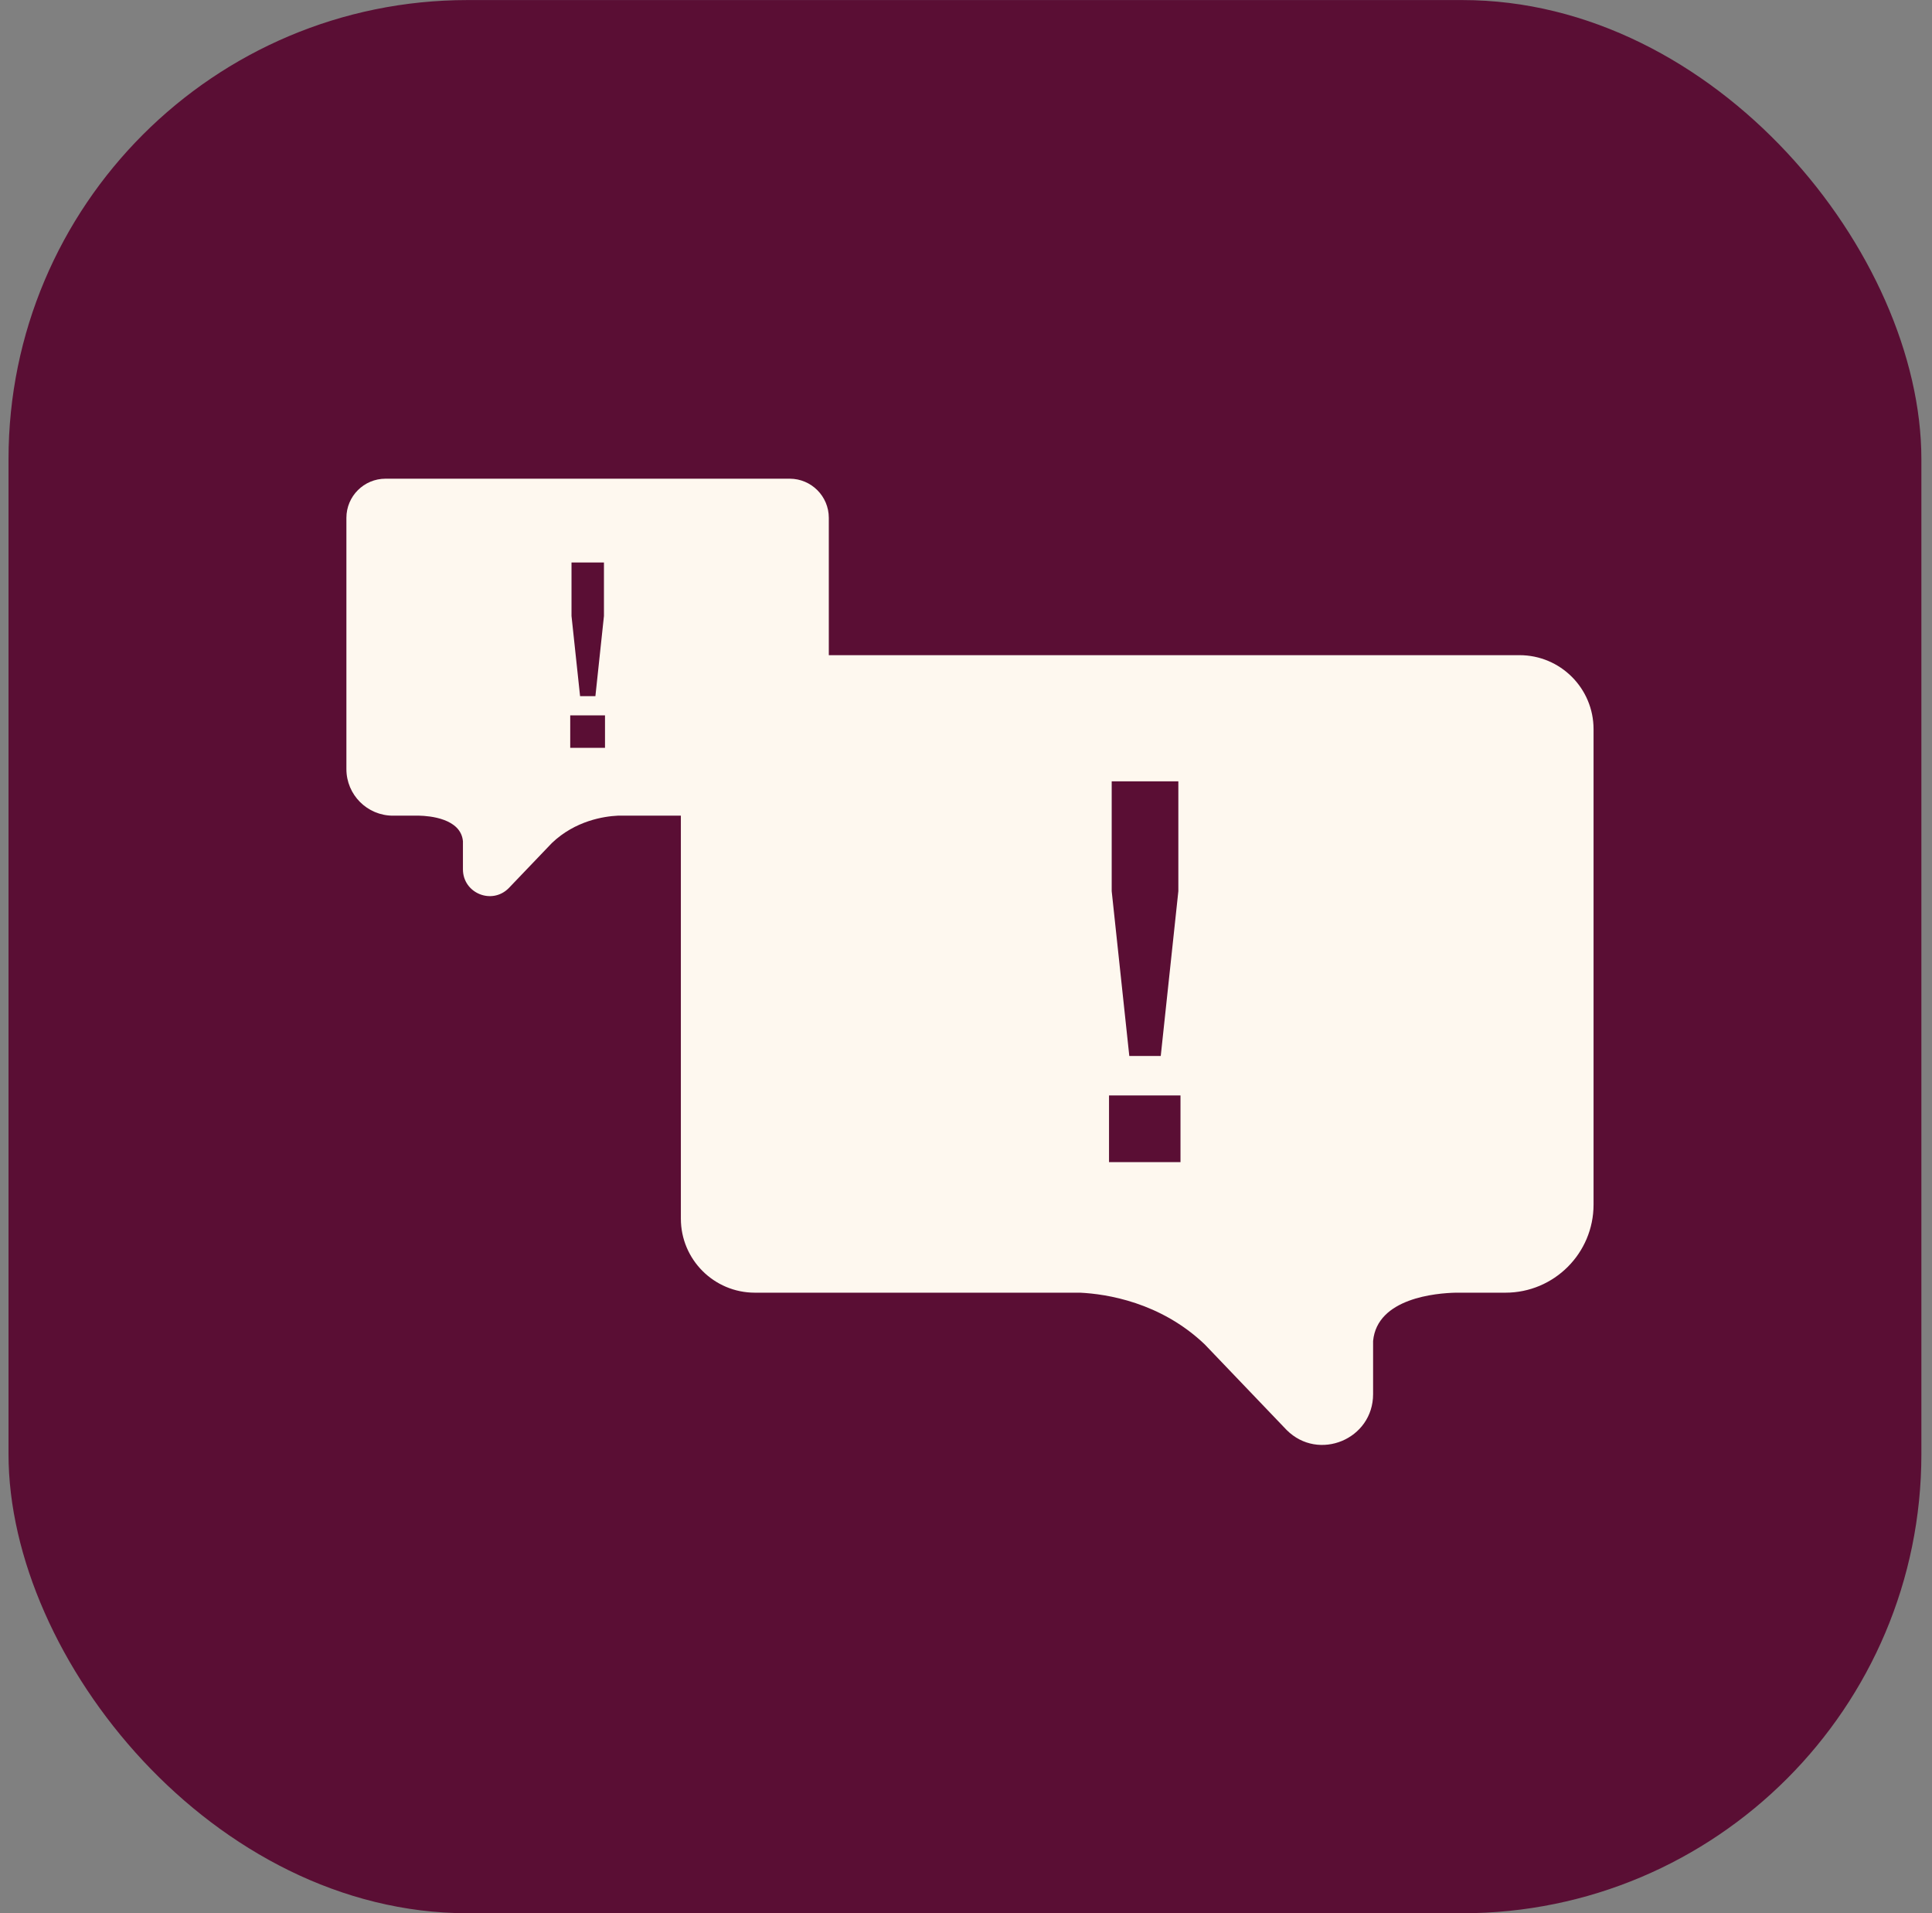
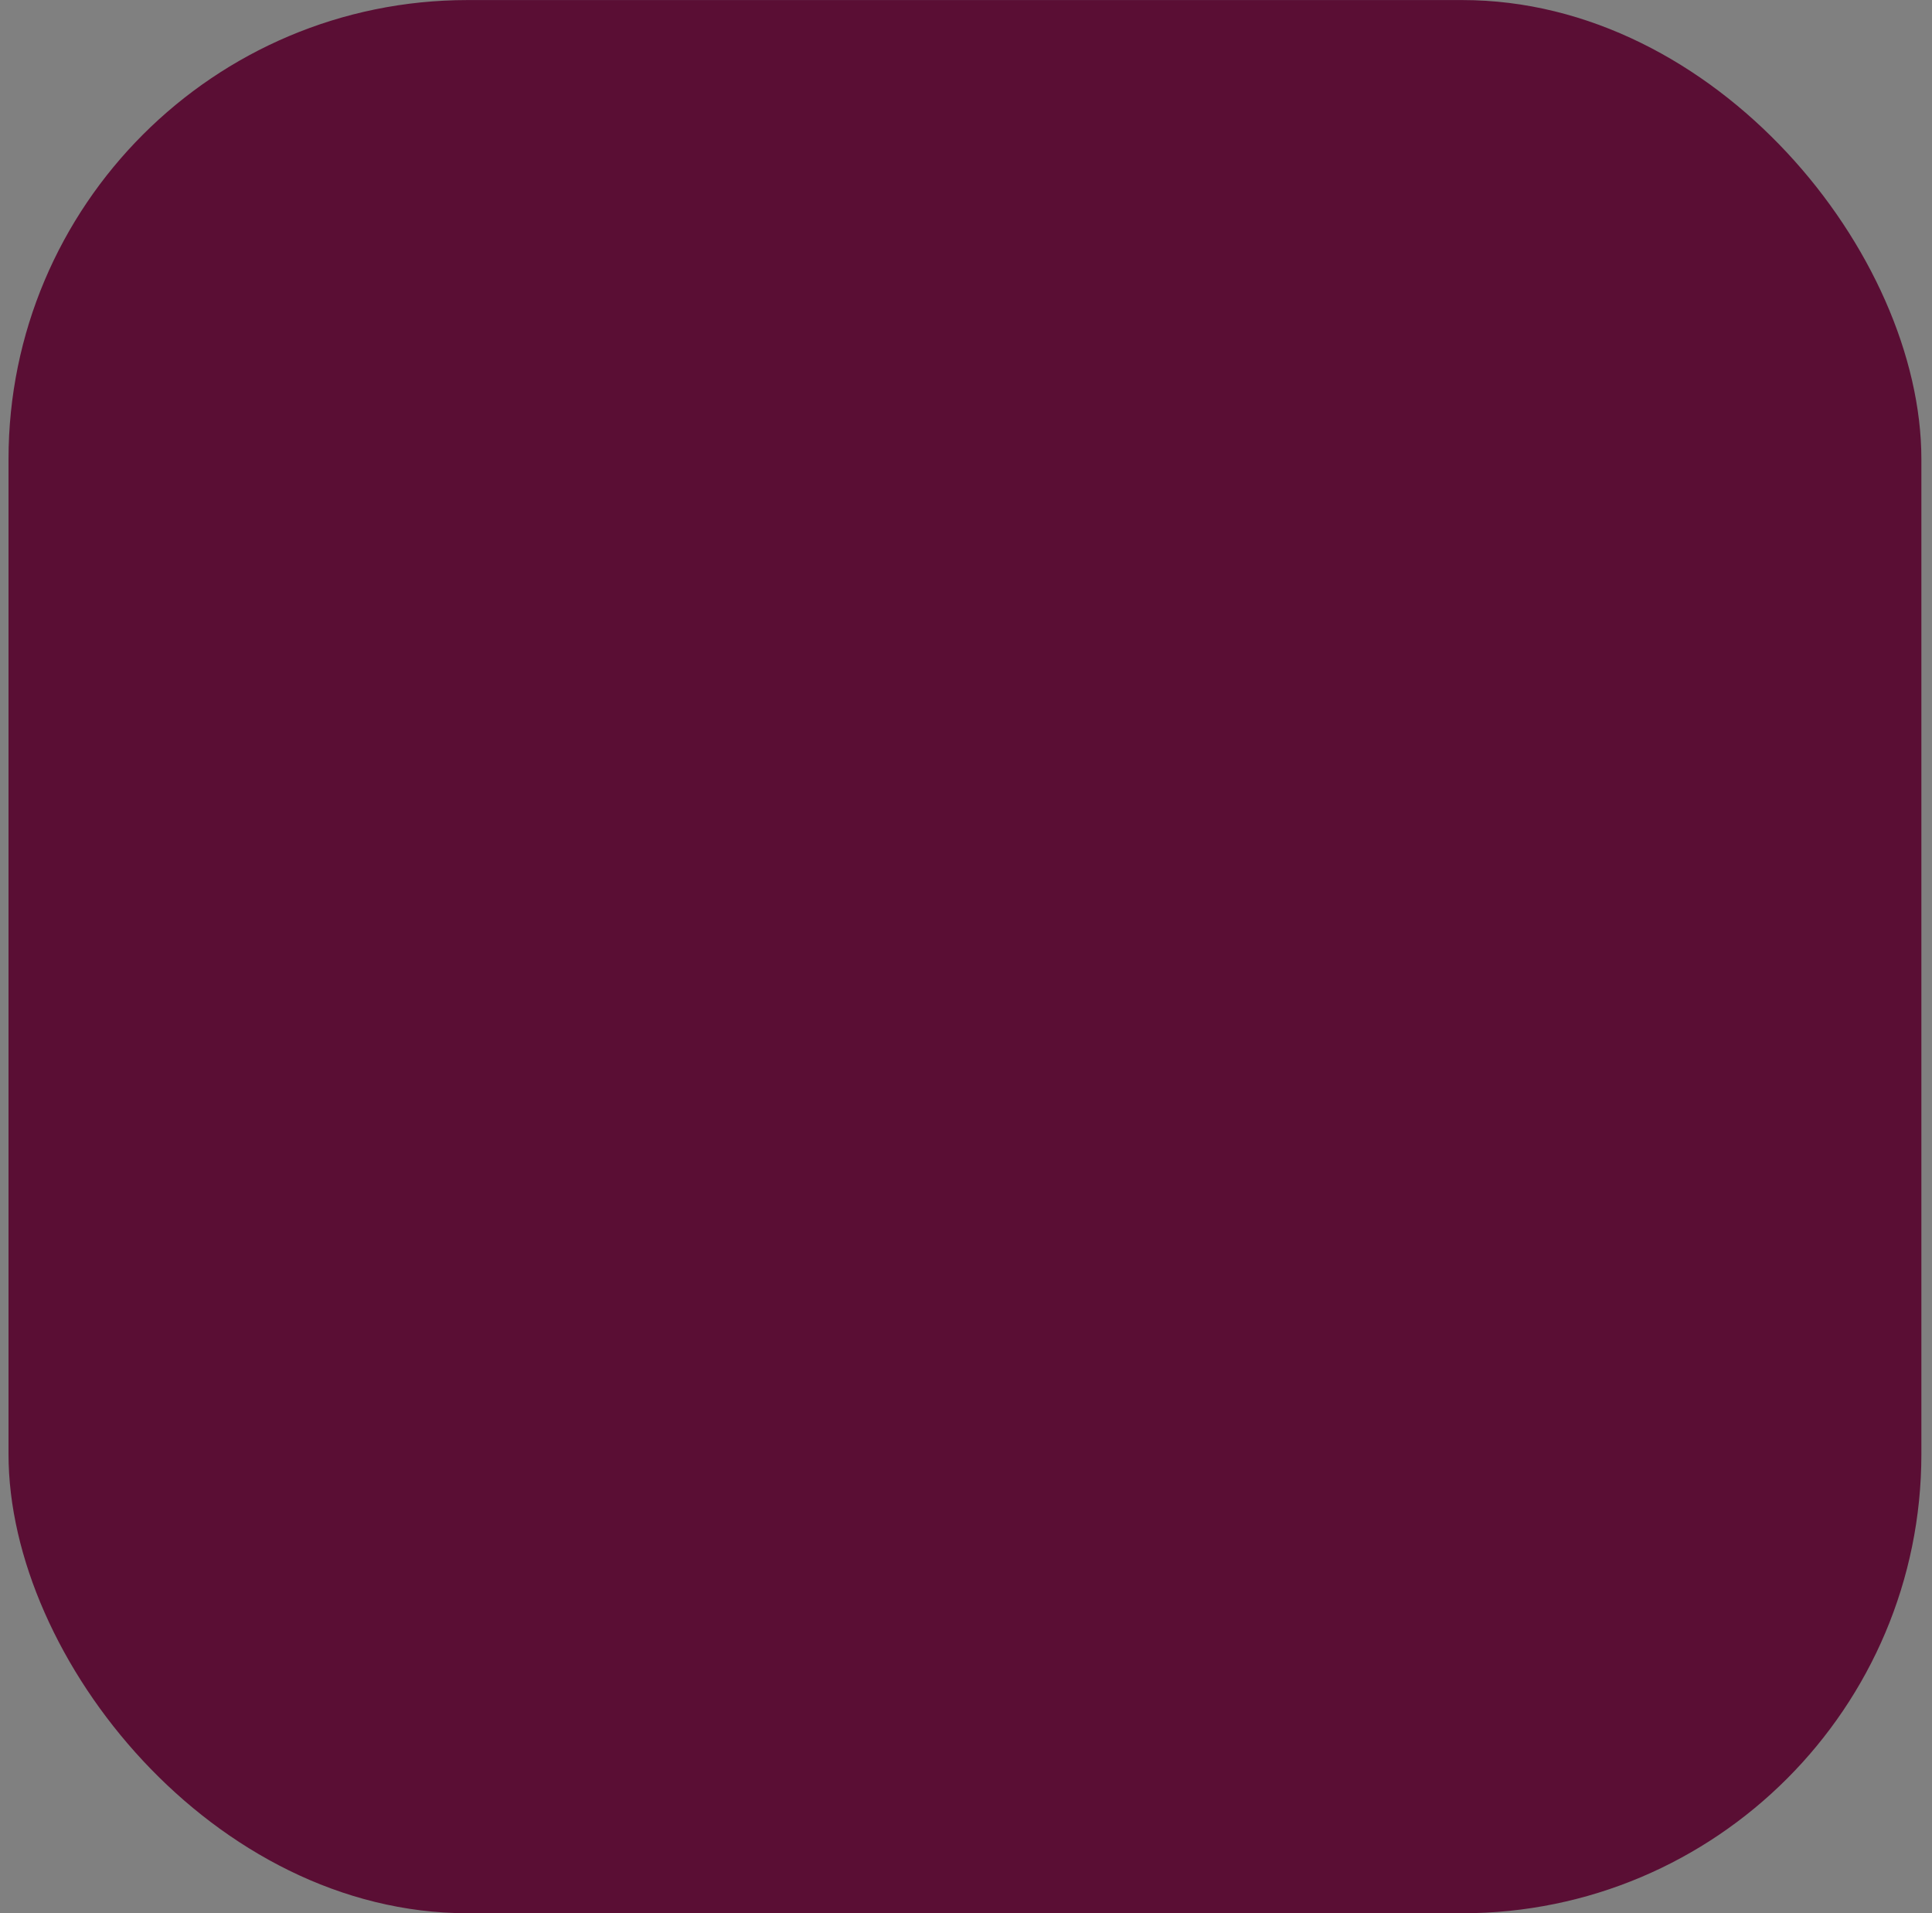
<svg xmlns="http://www.w3.org/2000/svg" width="101" height="100" viewBox="0 0 101 100" fill="none">
  <rect x="0" y="0" width="101" height="100" fill="#808080" stroke="none" />
  <rect x="0.445" y="0.003" width="100" height="100" rx="24" fill="#5A0E34" />
-   <path d="M79.437 34.245H39.464C37.326 34.245 35.594 35.977 35.594 38.115V63.697C35.594 65.834 37.326 67.567 39.464 67.567H56.468C57.839 67.634 60.661 68.059 62.979 70.268L67.262 74.744C68.93 76.412 71.782 75.231 71.782 72.871V70.093C71.992 67.838 75.105 67.589 76.105 67.567H78.701C81.245 67.567 83.307 65.505 83.307 62.962V38.115C83.307 35.977 81.574 34.245 79.437 34.245H79.437Z" fill="#FEF8EF" />
-   <path d="M20.154 25.021H41.283C42.412 25.021 43.328 25.937 43.328 27.067V40.588C43.328 41.718 42.412 42.634 41.283 42.634H32.295C31.57 42.669 30.079 42.894 28.854 44.061L26.59 46.427C25.708 47.309 24.201 46.684 24.201 45.437V43.969C24.09 42.777 22.444 42.645 21.916 42.634H20.543C19.199 42.634 18.109 41.544 18.109 40.2V27.067C18.109 25.937 19.025 25.021 20.155 25.021H20.154Z" fill="#FEF8EF" />
-   <path d="M57.977 57.257H61.713V60.742H57.977V57.257ZM58.117 40.838H61.601V46.581L60.681 55.194H59.037L58.117 46.581V40.838Z" fill="#5A0E34" />
  <path d="M29.81 37.392H31.628V39.088H29.81V37.392ZM29.877 29.401H31.573V32.196L31.126 36.388H30.325L29.877 32.196V29.401Z" fill="#5A0E34" />
</svg>